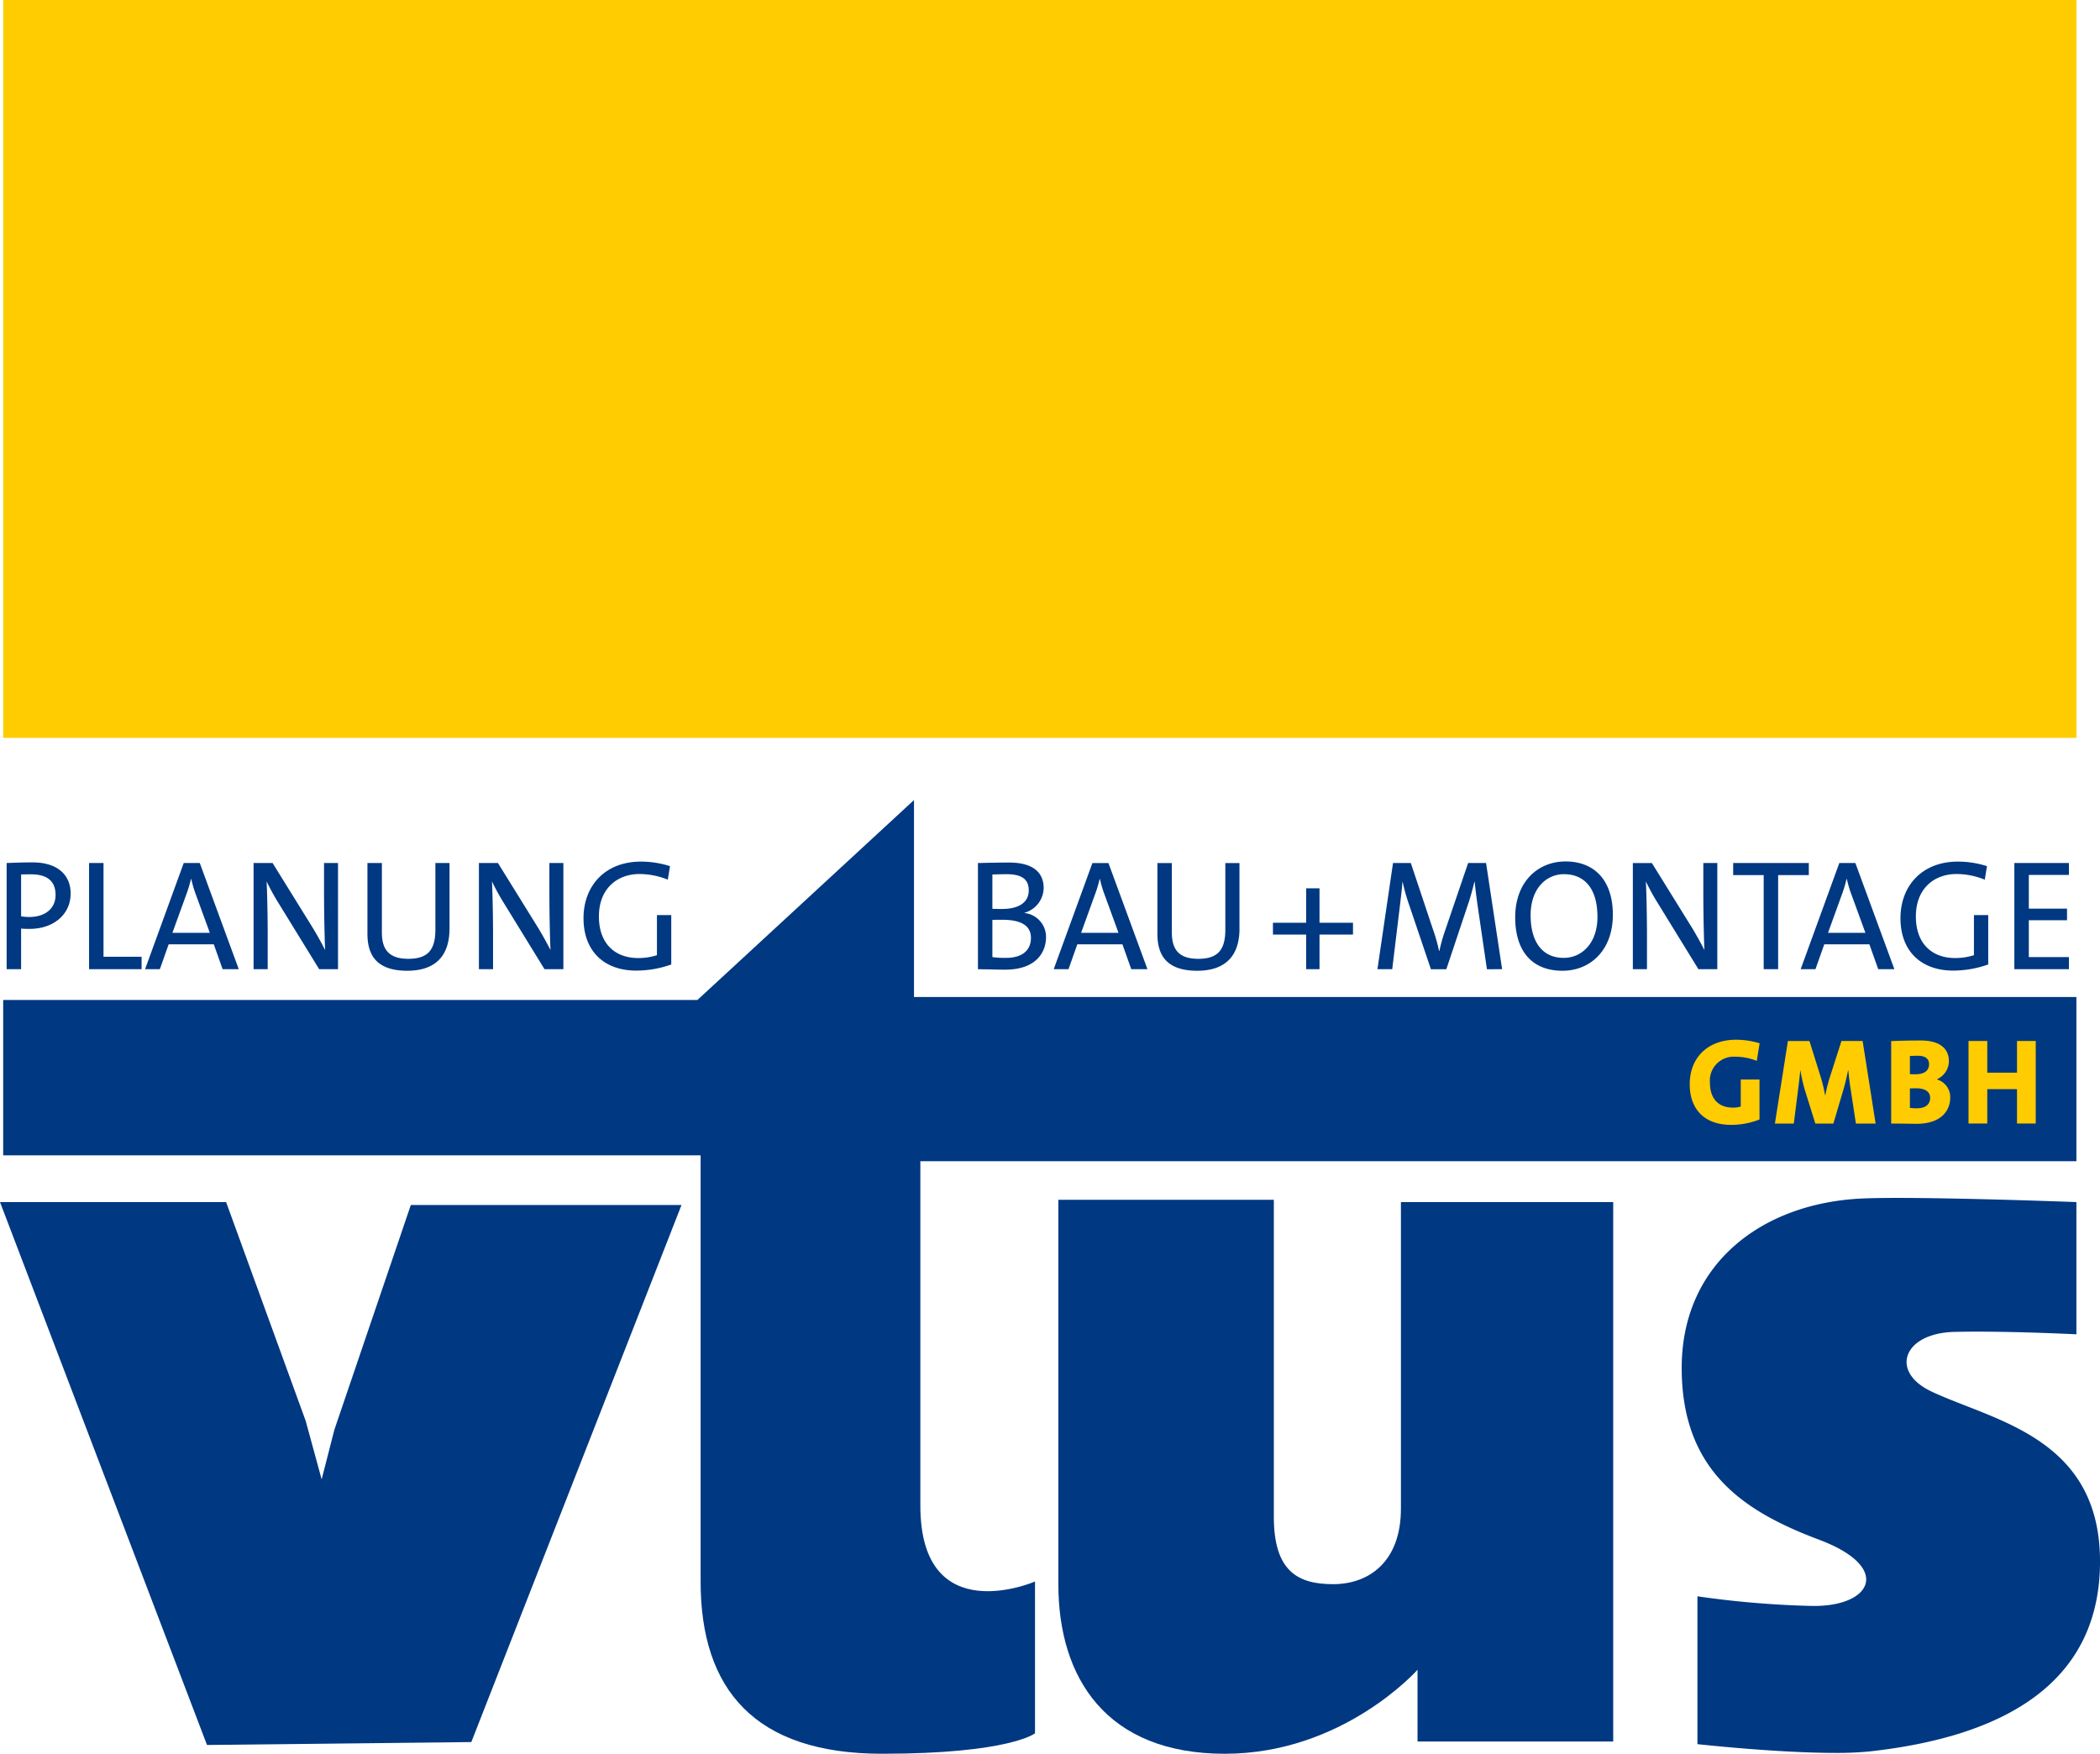
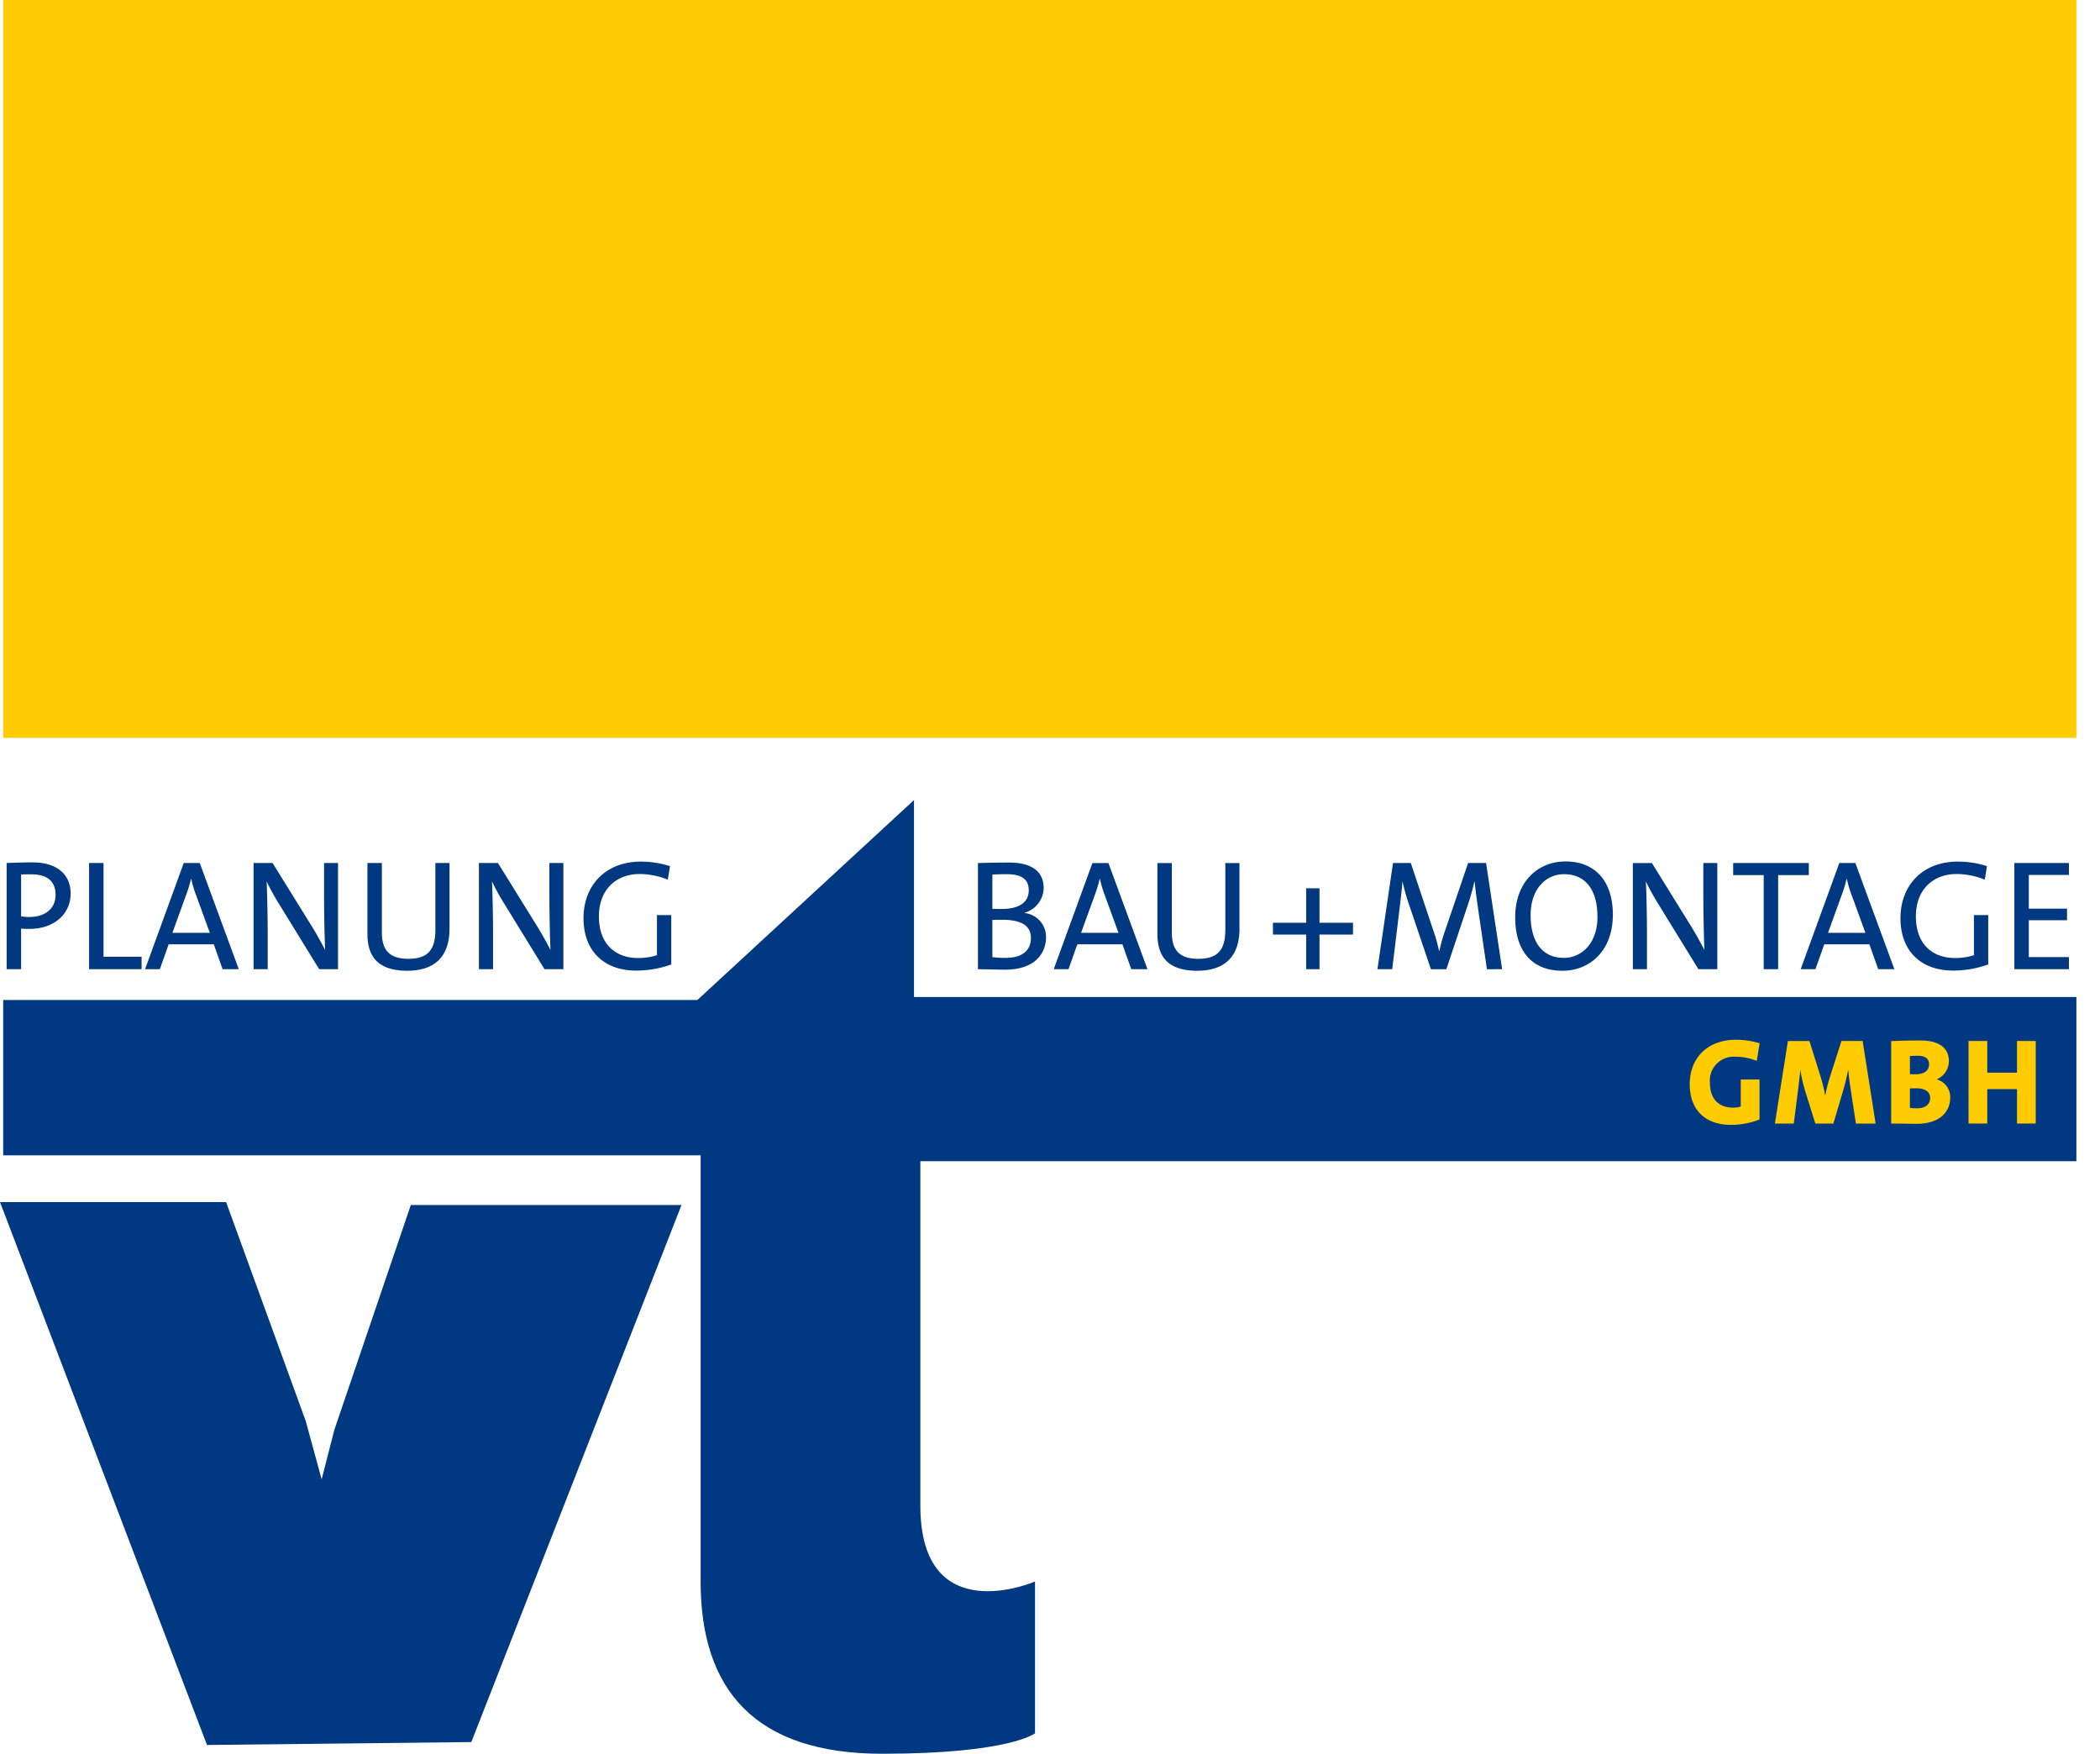
<svg xmlns="http://www.w3.org/2000/svg" width="282.535" height="235.941" viewBox="0 0 282.535 235.941">
  <g id="Ebene_x0020_1" transform="translate(-5902.98 -9641.53)">
    <g id="_2554494747776" transform="translate(5902.98 9641.53)">
      <path id="Pfad_300" data-name="Pfad 300" d="M5917.01,9740.8h278.931V9641.53H5917.01Z" transform="translate(-5916.582 -9641.53)" fill="#fecc00" />
      <path id="Pfad_301" data-name="Pfad 301" d="M6010.416,13192.333H5917.01v20.907h93.833v57.335c0,14.527,7.285,23.169,24.423,23.169s20.566-2.749,20.566-2.749v-20.42s-15.425,6.676-15.425-10.21v-46.338h155.534v-22.087H6039.551v-26.5Z" transform="translate(-5916.582 -13057.805)" fill="#003882" />
      <path id="Pfad_302" data-name="Pfad 302" d="M5902.98,14936.2l27.851,73.038,35.561-.391,28.28-72.256h-36.419l-10.285,30.239-1.713,6.674-2.143-7.854L5933.4,14936.2Z" transform="translate(-5902.98 -14774.479)" fill="#003882" />
-       <path id="Pfad_303" data-name="Pfad 303" d="M10564.8,14977.915c0,12.645,6.465,22.816,22.393,22.816s25.93-11.3,25.93-11.3v9.65h26.326v-72.568h-28.56v41.231c0,7.247-4.4,10.171-9.1,10.171s-8-1.649-8-9.07v-42.638H10564.8Z" transform="translate(-10422.408 -14764.79)" fill="#003882" />
-       <path id="Pfad_304" data-name="Pfad 304" d="M13312.536,14991.336v-19.89a128.186,128.186,0,0,0,15.351,1.295c8.115.162,10.937-5.176,1.057-8.894s-18.523-9.055-18.523-23.122,10.86-22.211,24.347-22.8c7.408-.323,28.756.484,28.756.484v17.788s-9.7-.485-16.408-.324c-6.887.166-8.771,5.342-3.085,8.025,8.315,3.923,22.67,6.149,22.67,22.856s-13.449,23.6-30.875,25.548a45.461,45.461,0,0,1-4.881.212C13323.094,14992.506,13312.536,14991.336,13312.536,14991.336Z" transform="translate(-13084.164 -14756.688)" fill="#003882" />
      <path id="Pfad_305" data-name="Pfad 305" d="M10219.67,13446.068a3.227,3.227,0,0,0-2.875-3.278v-.043a3.524,3.524,0,0,0,2.558-3.324c0-2.138-1.5-3.424-4.634-3.424-1.713,0-3.175.041-4.209.063v14.283c1.4.02,2.79.063,3.639.063C10218.612,13450.407,10219.67,13447.785,10219.67,13446.068Zm-2.324-6.326c0,1.565-1.25,2.5-3.6,2.5-.508,0-.89,0-1.292-.021v-4.614c.573-.021,1.271-.042,1.929-.042C10216.688,13437.563,10217.346,13438.473,10217.346,13439.742Zm.295,6.39c0,1.566-1.037,2.69-3.366,2.69a11.813,11.813,0,0,1-1.821-.105v-5c.339-.021,1.081-.021,1.335-.021C10215.99,13443.7,10217.641,13444.29,10217.641,13446.132Zm15.676,4.213-5.249-14.283h-2.156l-5.206,14.283h1.99l1.184-3.346h6.072l1.186,3.346Zm-3.895-4.889h-5.035l1.841-5.08a17.577,17.577,0,0,0,.655-2.158h.042a15.3,15.3,0,0,0,.637,2.137Zm16.273-.571v-8.823h-1.9v8.971c0,2.879-1.163,3.916-3.66,3.916-2.88,0-3.536-1.587-3.536-3.556v-9.331h-1.944v9.479c0,2.54.888,5.014,5.354,5.014C10243.728,13450.554,10245.7,13448.63,10245.7,13444.885Zm15.276.8v-1.585h-4.506v-4.635h-1.795v4.635h-4.468v1.585h4.468v4.657h1.795v-4.657Zm20.063,4.657-2.159-14.283h-2.413l-3.109,9.12a22.311,22.311,0,0,0-.759,2.709h-.045a21.87,21.87,0,0,0-.8-2.838l-3-8.991h-2.394l-2.095,14.283h1.989l.976-8.062c.168-1.4.315-2.54.4-3.7h.021a26.055,26.055,0,0,0,.909,3.2l2.9,8.571h2.073l3.069-9.185c.315-1.017.55-1.906.7-2.582h.043c.083.845.21,1.883.443,3.514l1.207,8.253Zm14.9-7.3c0-4.7-2.517-7.192-6.37-7.192-3.725,0-6.771,2.749-6.771,7.511,0,4.341,2.073,7.193,6.371,7.193C10292.884,13450.554,10295.93,13447.807,10295.93,13443.042Zm-2.071.235c0,3.681-2.2,5.545-4.53,5.545-3.026,0-4.466-2.329-4.466-5.738,0-3.6,2.115-5.521,4.487-5.521C10292.208,13437.563,10293.858,13439.614,10293.858,13443.277Zm16.122,7.067v-14.283h-1.881v4.063c0,2.368.064,5.882.148,7.64-.53-1.016-1.121-2.1-1.758-3.134l-5.312-8.568h-2.56v14.283h1.9v-4.592c0-2.266-.063-5.693-.149-7.218a30.665,30.665,0,0,0,1.63,2.962l5.441,8.848Zm12.311-12.656v-1.627h-10.176v1.627h4.106v12.656h1.943v-12.656Zm11.512,12.656-5.249-14.283h-2.158l-5.2,14.283h1.989l1.185-3.346h6.072l1.186,3.346Zm-3.895-4.889h-5.035l1.84-5.08a17.748,17.748,0,0,0,.655-2.158h.043a15.426,15.426,0,0,0,.635,2.137Zm16.353-8.973a12.825,12.825,0,0,0-3.912-.612c-4.8,0-7.725,3.236-7.725,7.616,0,4.424,2.771,7.046,7.088,7.046a14.049,14.049,0,0,0,4.717-.824v-6.646h-1.921v5.4a8.39,8.39,0,0,1-2.52.382c-3.219,0-5.293-2.032-5.293-5.589,0-3.811,2.52-5.715,5.462-5.715a10.1,10.1,0,0,1,3.81.762l.293-1.818Zm11.025,13.861v-1.628h-5.395v-4.956h5.141v-1.563h-5.141v-4.53h5.395v-1.605h-7.342v14.283Z" transform="translate(-10078.938 -13319.955)" fill="#003882" />
      <path id="Pfad_306" data-name="Pfad 306" d="M5940.9,13440.824c0-2.54-1.816-4.188-5.1-4.188-1.292,0-2.456.042-3.512.085V13451h1.946v-5.461a10.8,10.8,0,0,0,1.142.041C5938.618,13445.583,5940.9,13443.618,5940.9,13440.824Zm-2.029.189c0,1.8-1.356,2.943-3.472,2.967a6.81,6.81,0,0,1-1.164-.087v-5.631c.4-.021.823-.021,1.353-.021C5937.834,13438.241,5938.871,13439.237,5938.871,13441.014Zm11.574,9.989v-1.669h-5.123v-12.613h-1.943V13451Zm13.073,0-5.246-14.282h-2.158l-5.2,14.282h1.987l1.185-3.345h6.073l1.185,3.345Zm-3.892-4.889h-5.036l1.84-5.079a18.042,18.042,0,0,0,.659-2.158h.042a15.161,15.161,0,0,0,.634,2.137Zm17.246,4.889v-14.282h-1.88v4.062c0,2.369.063,5.882.147,7.641-.529-1.017-1.121-2.1-1.758-3.133l-5.312-8.569h-2.558V13451h1.9v-4.591c0-2.267-.063-5.693-.147-7.218a30.323,30.323,0,0,0,1.629,2.961l5.441,8.848Zm15-5.459v-8.823h-1.9v8.971c0,2.88-1.163,3.916-3.661,3.916-2.88,0-3.538-1.587-3.538-3.556v-9.331h-1.943v9.479c0,2.54.888,5.014,5.351,5.014C5989.906,13451.213,5991.87,13449.289,5991.87,13445.544Zm15.319,5.459v-14.282h-1.882v4.062c0,2.369.065,5.882.15,7.641-.529-1.017-1.121-2.1-1.758-3.133l-5.312-8.569h-2.559V13451h1.9v-4.591c0-2.267-.062-5.693-.147-7.218a30.248,30.248,0,0,0,1.63,2.961l5.439,8.848Zm14.348-13.86a12.873,12.873,0,0,0-3.915-.612c-4.805,0-7.722,3.236-7.722,7.615,0,4.426,2.77,7.047,7.088,7.047a14.069,14.069,0,0,0,4.717-.824v-6.646h-1.925v5.4a8.33,8.33,0,0,1-2.519.382c-3.216,0-5.291-2.033-5.291-5.589,0-3.811,2.519-5.715,5.462-5.715a10.1,10.1,0,0,1,3.806.761Z" transform="translate(-5931.395 -13320.614)" fill="#003882" />
      <path id="Pfad_307" data-name="Pfad 307" d="M13355.234,14221.539a11.139,11.139,0,0,0-3.139-.479c-3.887,0-6.266,2.451-6.266,5.991,0,3.375,2.007,5.463,5.554,5.463a10.263,10.263,0,0,0,3.835-.723v-5.382h-2.523v3.639a3.328,3.328,0,0,1-1.038.147c-2.039,0-3.108-1.283-3.108-3.341a3.212,3.212,0,0,1,3.4-3.508,7.751,7.751,0,0,1,2.9.56Zm15.607,10.8-1.748-11.107h-2.85l-1.555,4.853a20.541,20.541,0,0,0-.615,2.437h-.033a20.28,20.28,0,0,0-.581-2.42l-1.521-4.869h-2.9l-1.748,11.107h2.541l.55-4.344c.114-.923.228-1.779.323-2.817h.018a21.566,21.566,0,0,0,.711,3.013l1.295,4.148h2.43l1.342-4.541c.277-.955.471-1.795.632-2.62h.033c.082.856.177,1.682.322,2.584l.7,4.577Zm10.035-3.475a2.462,2.462,0,0,0-1.762-2.45v-.05a2.679,2.679,0,0,0,1.585-2.4c0-1.859-1.408-2.8-3.788-2.8-1.344,0-2.978.033-3.979.085v11.091c1.585,0,2.8.033,3.446.033C13379.6,14232.368,13380.877,14230.64,13380.877,14228.86Zm-2.847-4.508c0,.84-.6,1.351-1.83,1.351-.292,0-.536,0-.746-.017v-2.439c.309-.016.665-.032,1.053-.032C13377.561,14223.215,13378.03,14223.644,13378.03,14224.353Zm.146,4.542c0,.856-.633,1.385-1.749,1.385a7.01,7.01,0,0,1-.974-.051v-2.618c.2-.016.714-.016.843-.016C13377.481,14227.595,13378.177,14228.04,13378.177,14228.895Zm14.209,3.44v-11.107h-2.522v4.263h-4v-4.263h-2.523v11.107h2.523v-4.626h4v4.626Z" transform="translate(-13118.493 -14081.182)" fill="#fecc00" />
    </g>
  </g>
</svg>